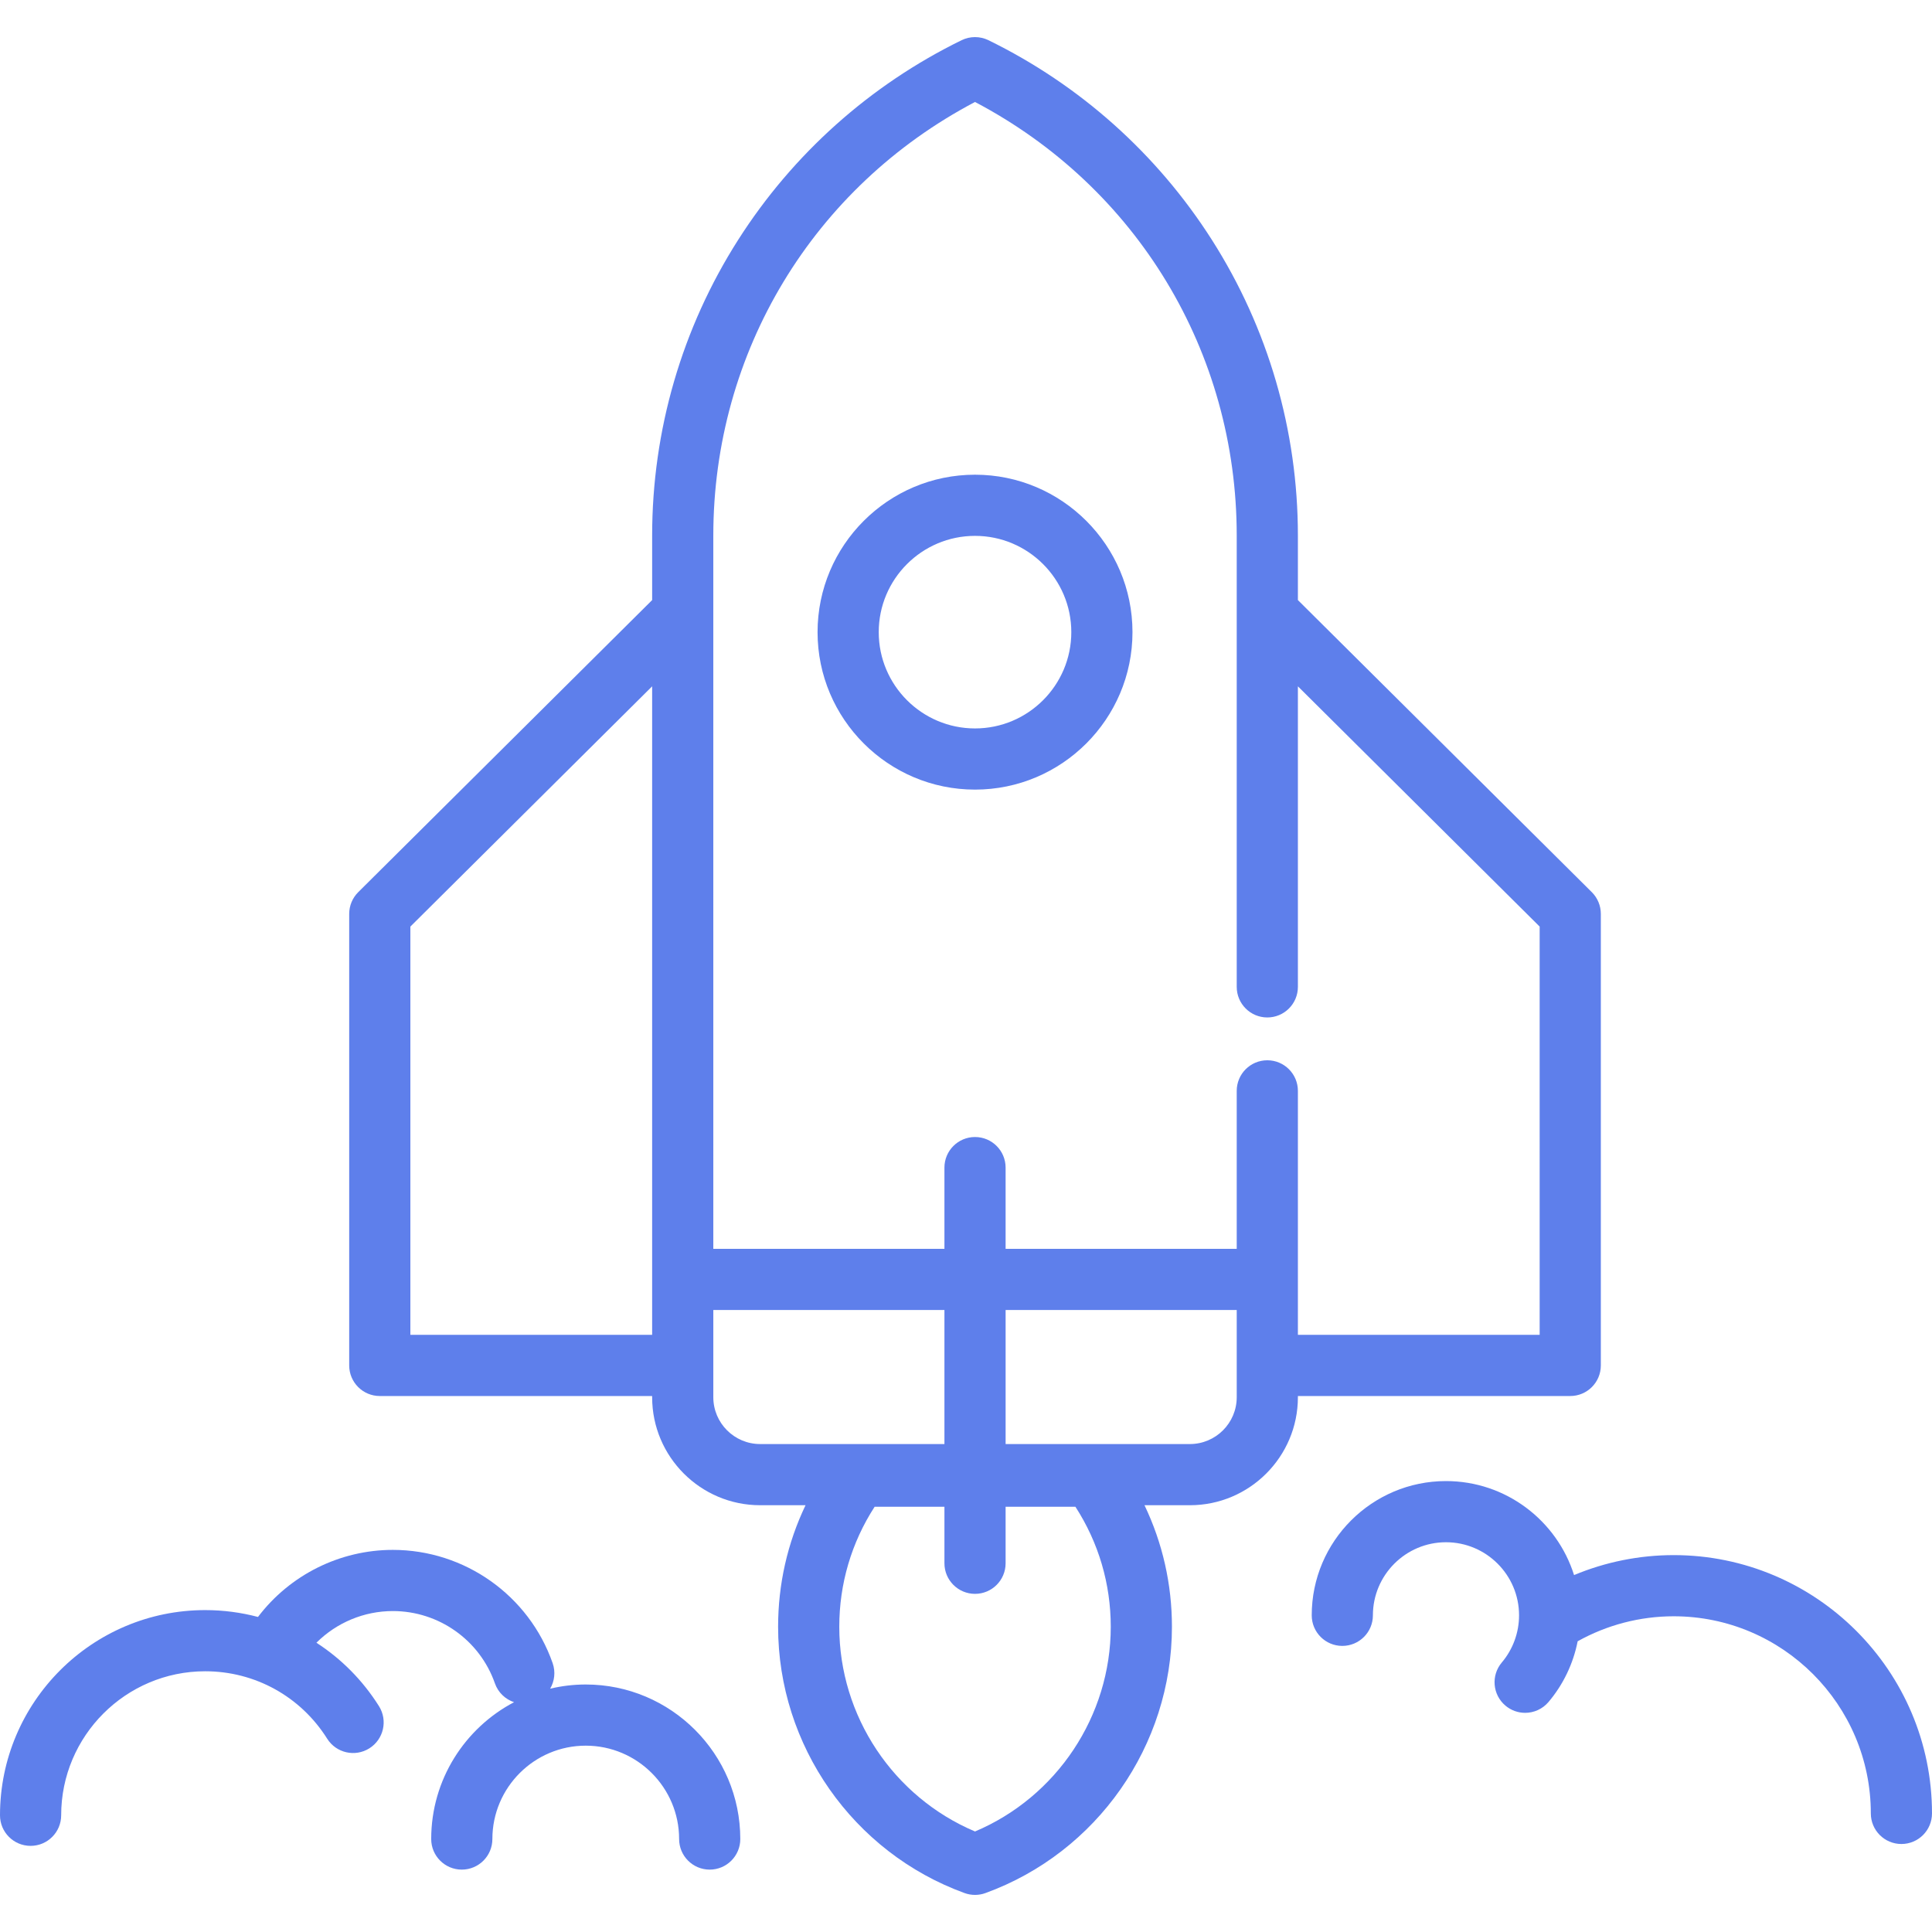
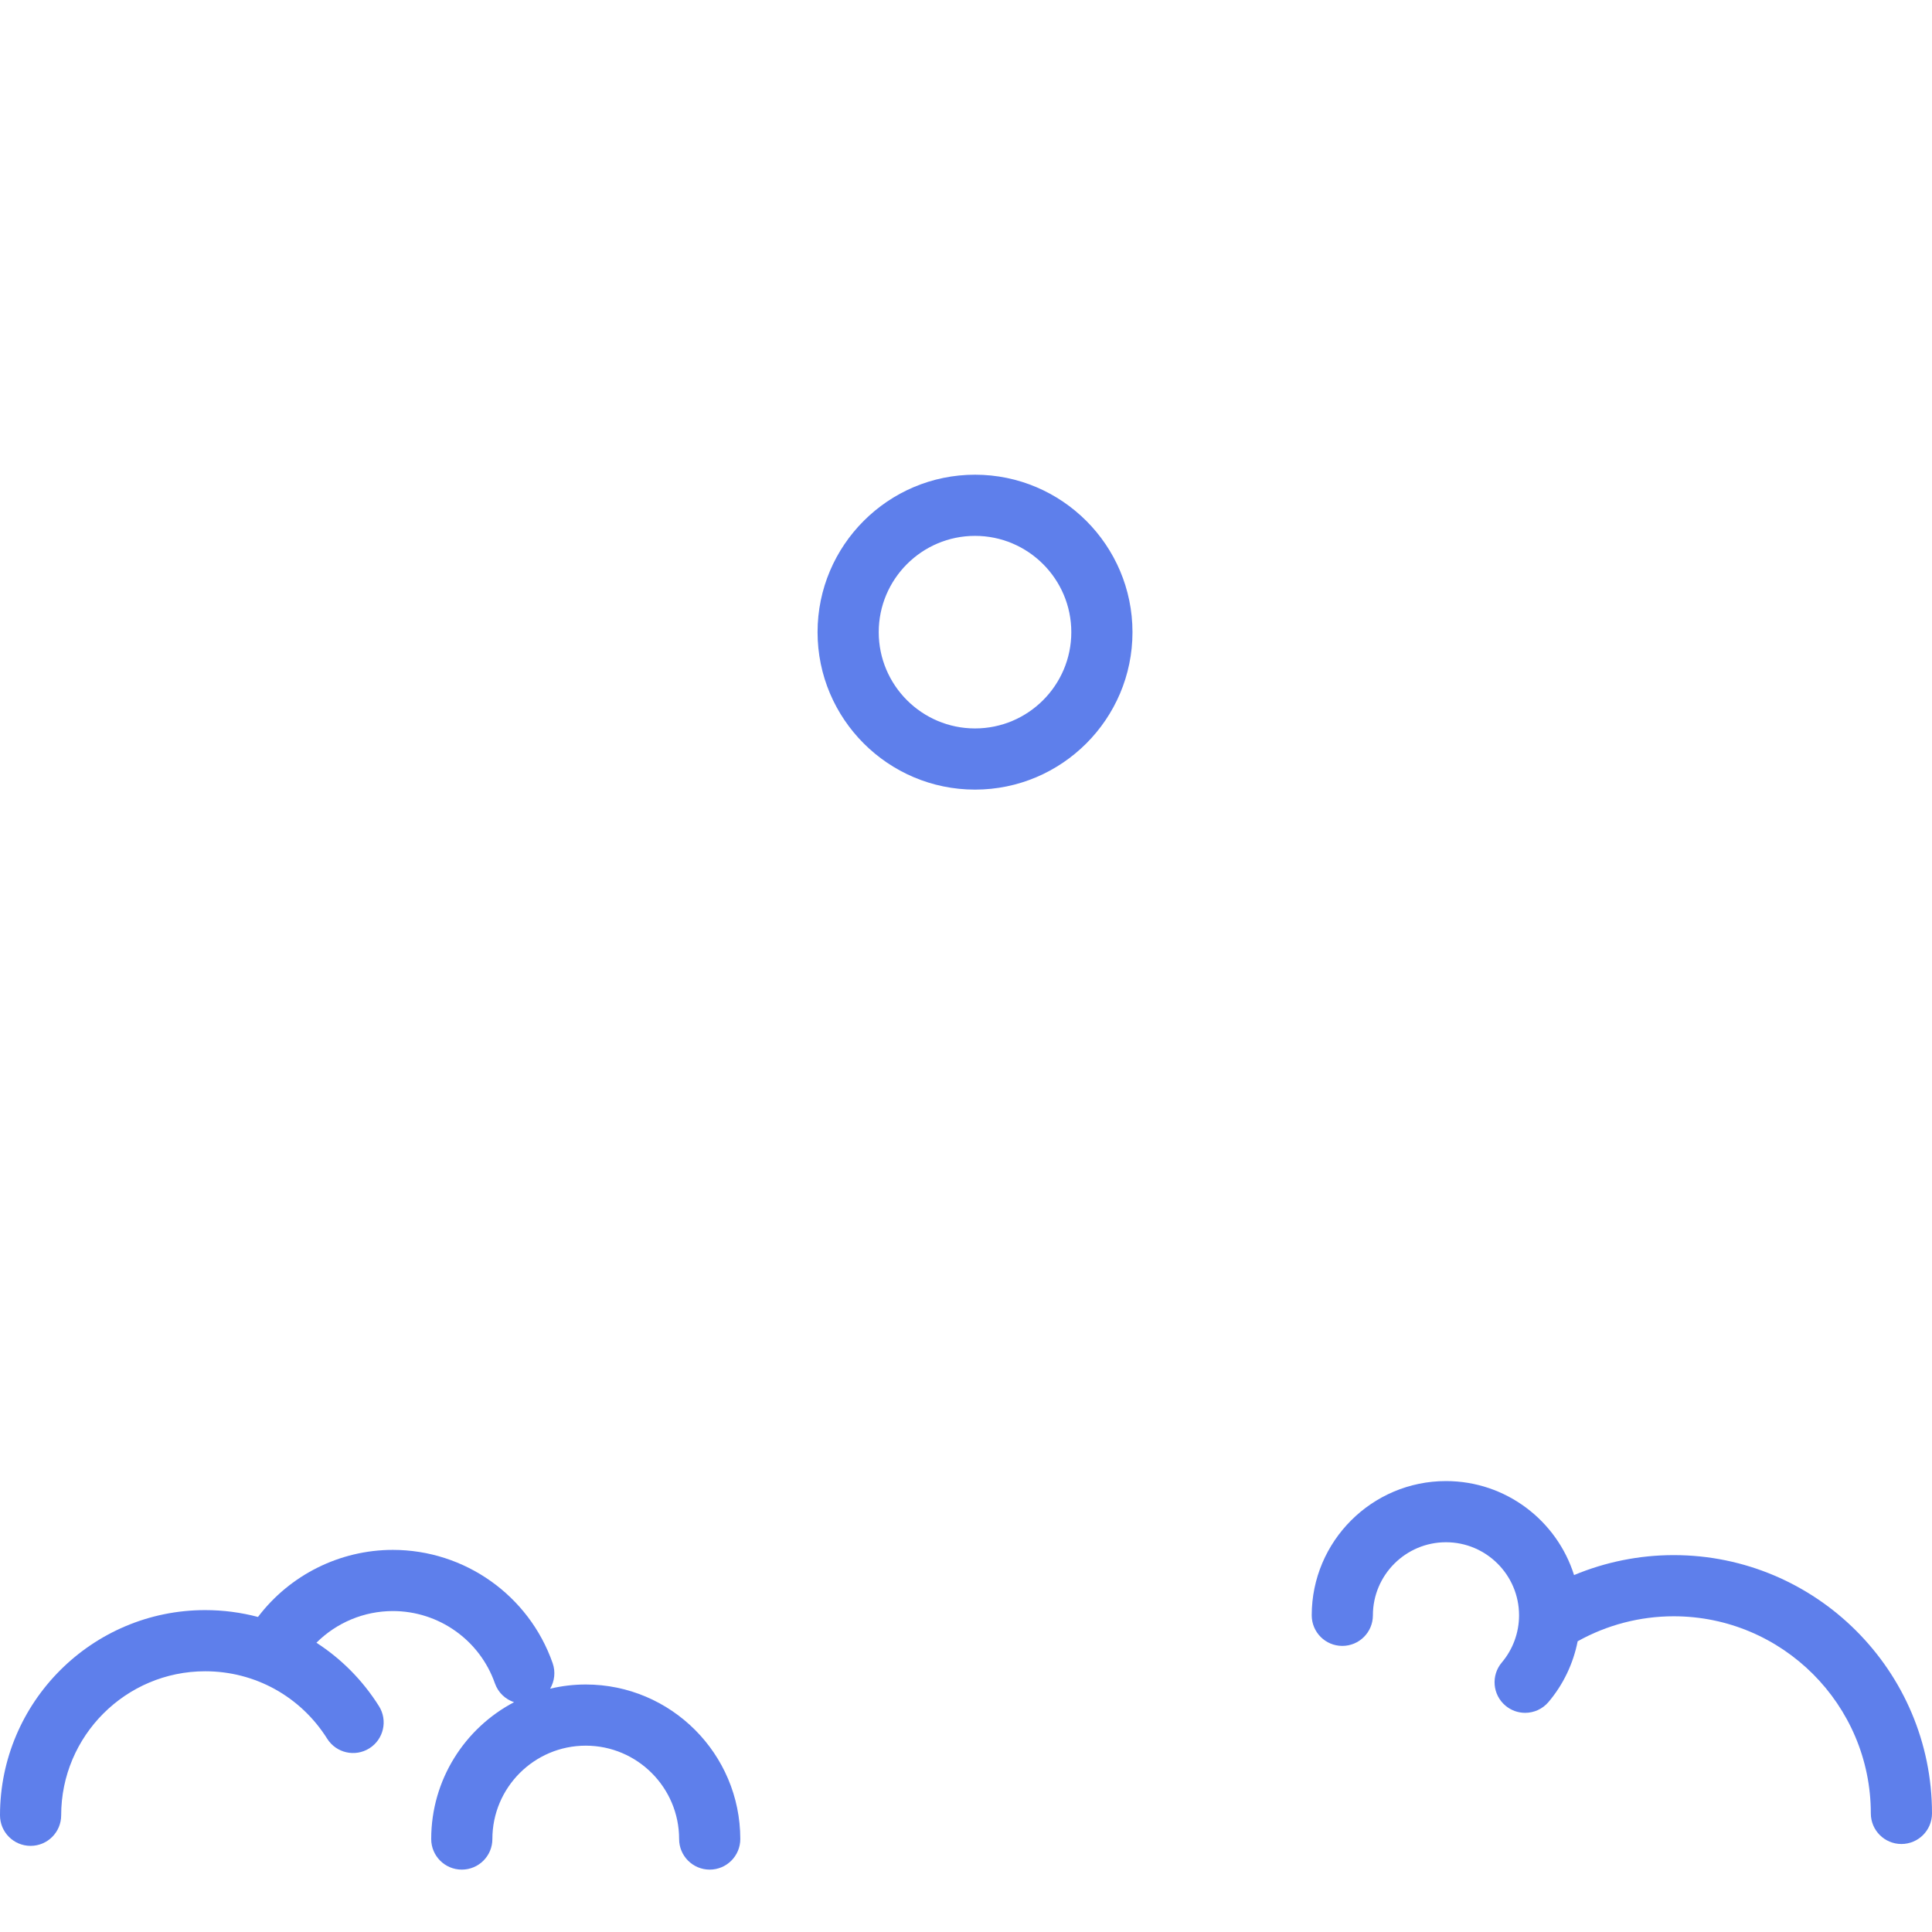
<svg xmlns="http://www.w3.org/2000/svg" version="1.1" id="Layer_1" x="0px" y="0px" viewBox="0 0 512.001 512.001" style="enable-background:new 0 0 512.001 512.001;" xml:space="preserve" width="512px" height="512px">
  <g>
    <g>
      <g>
        <path d="M258.391,125.802c-23.009,0-41.729,18.718-41.729,41.726c0,23.009,18.72,41.728,41.729,41.728     s41.729-18.719,41.729-41.728C300.119,144.52,281.4,125.802,258.391,125.802z M258.391,193.043     c-14.07,0-25.517-11.447-25.517-25.516c0-14.068,11.447-25.515,25.517-25.515s25.517,11.446,25.517,25.515     C283.908,181.597,272.461,193.043,258.391,193.043z" fill="#5E7FEB" />
-         <path d="M424.238,361.855V242.182c0-2.158-0.861-4.228-2.392-5.75l-77.889-77.405v-17.089c0-27.878-7.885-54.983-22.802-78.386     c-14.513-22.769-34.987-41.061-59.206-52.898c-2.246-1.098-4.871-1.098-7.118,0c-24.219,11.837-44.692,30.129-59.204,52.898     c-14.917,23.402-22.802,50.509-22.802,78.386v17.089l-77.891,77.405c-1.531,1.522-2.392,3.591-2.392,5.75v119.673     c0,4.476,3.629,8.106,8.106,8.106h72.177v0.32c0,15.781,12.839,28.62,28.621,28.62h12.032     c-4.781,9.998-7.272,20.922-7.272,32.216c0,31.459,19.859,59.818,49.414,70.566c0.895,0.325,1.832,0.488,2.771,0.488     c0.937,0,1.875-0.162,2.77-0.488c29.556-10.749,49.415-39.108,49.415-70.566c0-11.294-2.49-22.218-7.271-32.216h12.033     c15.782,0,28.62-12.839,28.62-28.62v-0.32h72.174C420.61,369.96,424.238,366.331,424.238,361.855z M172.825,339.061v14.69     h-64.072v-0.001V245.554l64.072-63.671V339.061z M201.446,382.689c-6.843,0.001-12.41-5.566-12.41-12.409v-8.425v-14.69h61.249     v35.524H201.446z M258.391,485.36c-21.634-9.14-35.974-30.572-35.974-54.244c0-11.389,3.226-22.307,9.367-31.808h18.501v14.975     c0,4.476,3.629,8.106,8.106,8.106c4.478,0,8.106-3.629,8.106-8.106v-14.975h18.502c6.14,9.501,9.366,20.418,9.366,31.808     C294.364,454.788,280.026,476.22,258.391,485.36z M327.747,370.28h-0.001c0,6.843-5.567,12.409-12.409,12.409h-48.84v-35.524     h61.25V370.28z M408.027,353.749h-64.07V339.06v-49.97c0-4.476-3.628-8.106-8.106-8.106c-4.478,0-8.106,3.629-8.106,8.106v41.865     h-61.25v-21.527c0-4.476-3.628-8.106-8.106-8.106c-4.476,0-8.106,3.629-8.106,8.106v21.527h-61.249V162.4v-20.462     c0-48.679,26.472-92.349,69.355-114.914c42.884,22.564,69.356,66.234,69.356,114.914v119.593c0,4.476,3.628,8.106,8.106,8.106     c4.477,0,8.106-3.629,8.106-8.106v-79.649l64.07,63.671V353.749z" fill="#5E7FEB" />
        <path d="M443.547,412.122c-9.096,0-18.082,1.816-26.405,5.29c-4.542-14.423-18.04-24.911-33.943-24.911     c-19.617,0-35.577,15.96-35.577,35.578c0,4.476,3.628,8.106,8.106,8.106c4.478,0,8.106-3.629,8.106-8.106     c0-10.679,8.687-19.367,19.366-19.367s19.367,8.688,19.367,19.367c0,4.576-1.624,9.016-4.573,12.501     c-2.892,3.417-2.466,8.531,0.951,11.423c1.523,1.288,3.382,1.918,5.232,1.918c2.302,0,4.588-0.975,6.192-2.869     c3.925-4.637,6.565-10.194,7.729-16.094c7.741-4.326,16.521-6.625,25.45-6.625c28.806,0,52.242,23.436,52.242,52.242     c0,4.476,3.628,8.106,8.106,8.106s8.106-3.629,8.106-8.106C512,442.83,481.292,412.122,443.547,412.122z" fill="#5E7FEB" />
        <path d="M155.229,446.41c-3.248,0-6.403,0.391-9.434,1.109c1.159-1.981,1.477-4.436,0.66-6.772     c-6.285-17.949-23.301-30.01-42.344-30.01c-14.043,0-27.282,6.624-35.743,17.772c-4.499-1.188-9.193-1.815-13.992-1.815     C24.393,426.694,0,451.086,0,481.069c0,4.476,3.629,8.106,8.106,8.106s8.106-3.629,8.106-8.106     c0-21.044,17.121-38.164,38.165-38.164c13.205,0,25.292,6.682,32.334,17.875c2.383,3.788,7.387,4.929,11.177,2.545     c3.789-2.384,4.928-7.388,2.544-11.177c-4.333-6.886-10.011-12.567-16.576-16.806c5.331-5.319,12.609-8.395,20.258-8.395     c12.164,0,23.032,7.698,27.042,19.156c0.86,2.455,2.785,4.228,5.074,4.997c-13.038,6.859-21.954,20.536-21.954,36.263     c0,4.476,3.629,8.106,8.106,8.106s8.106-3.629,8.106-8.106c0-13.643,11.1-24.743,24.744-24.743     c13.644,0,24.745,11.1,24.745,24.743c0,4.476,3.629,8.106,8.106,8.106c4.476,0,8.106-3.629,8.106-8.106     C196.184,464.781,177.811,446.41,155.229,446.41z" fill="#5E7FEB" />
      </g>
    </g>
  </g>
  <g>
</g>
  <g>
</g>
  <g>
</g>
  <g>
</g>
  <g>
</g>
  <g>
</g>
  <g>
</g>
  <g>
</g>
  <g>
</g>
  <g>
</g>
  <g>
</g>
  <g>
</g>
  <g>
</g>
  <g>
</g>
  <g>
</g>
</svg>